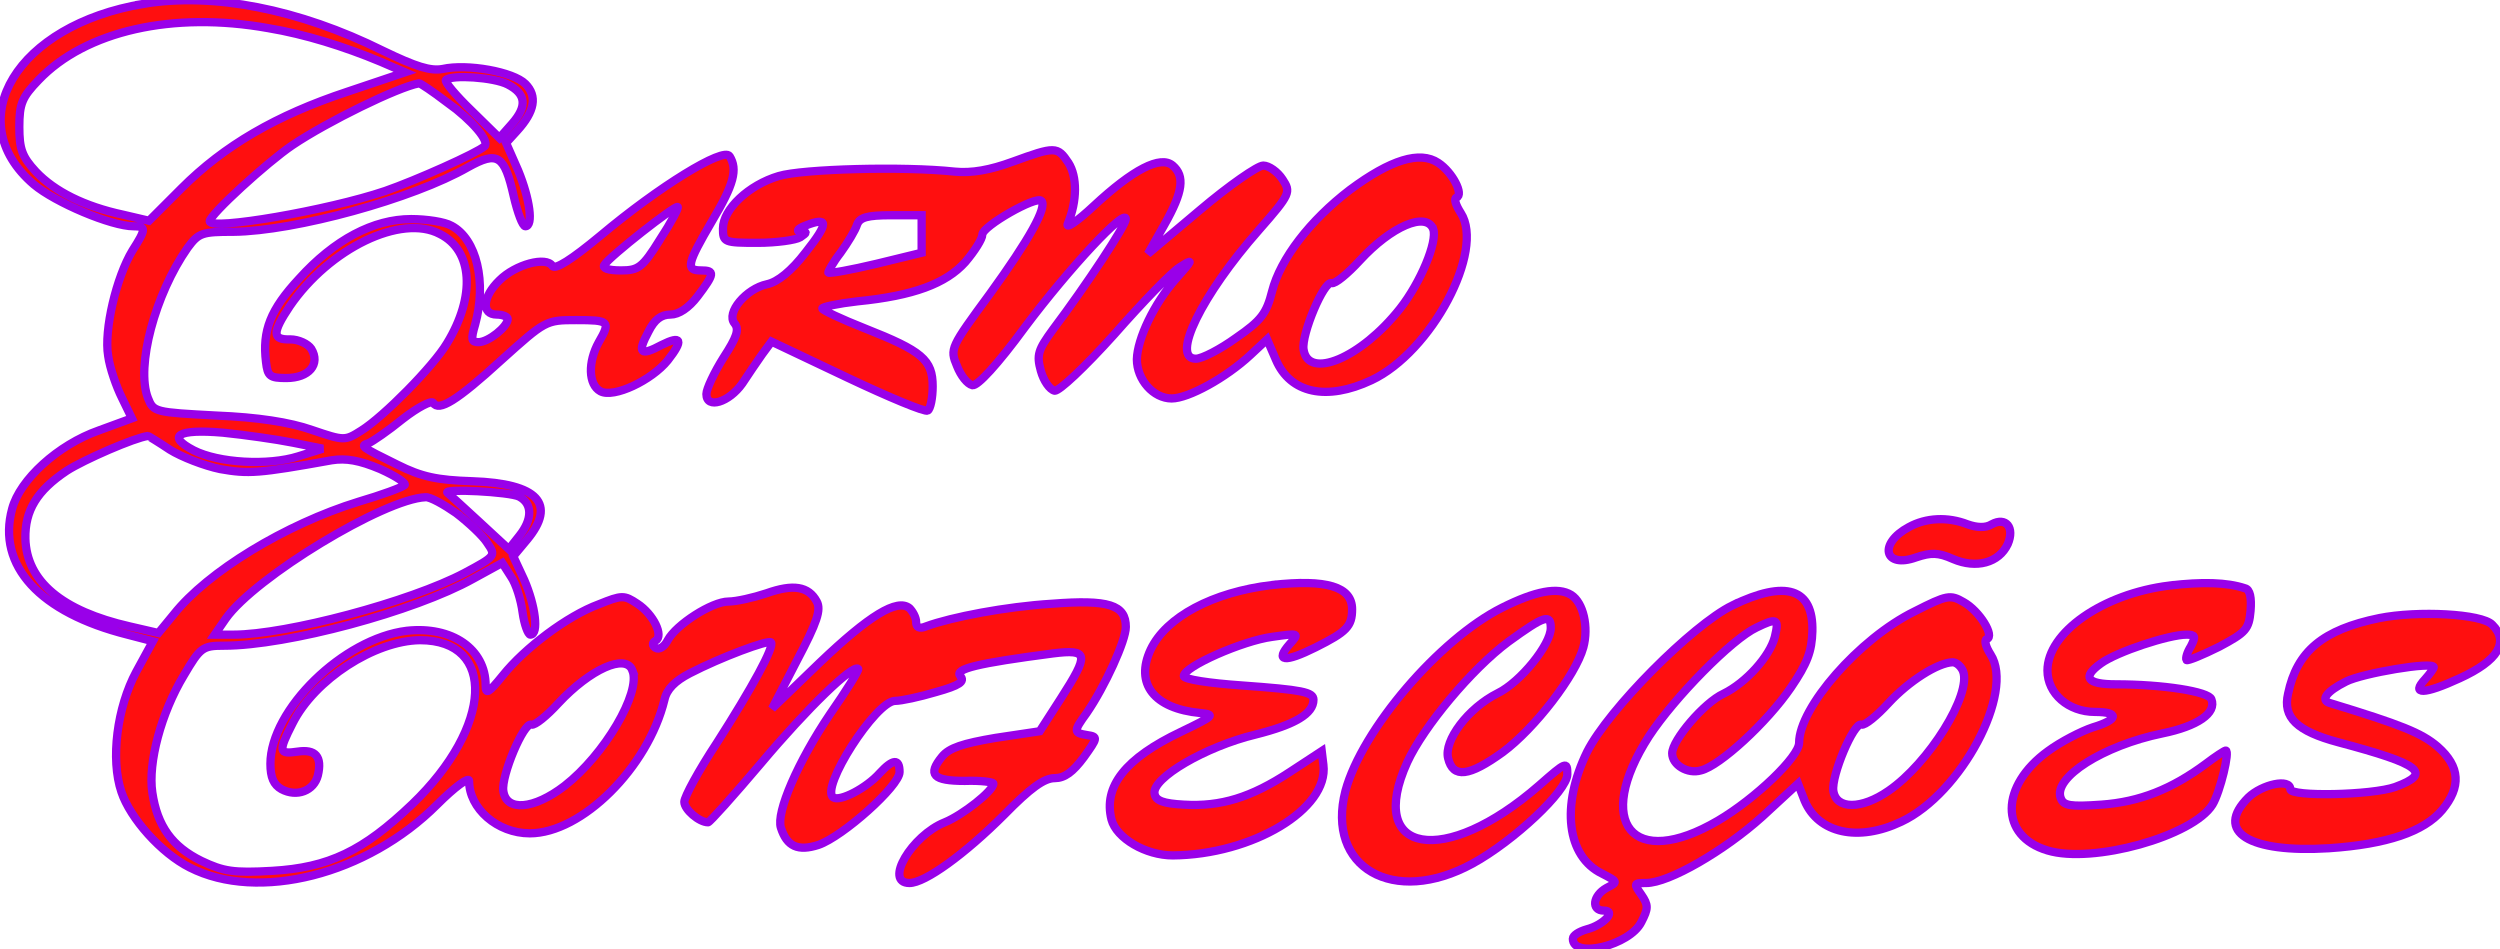
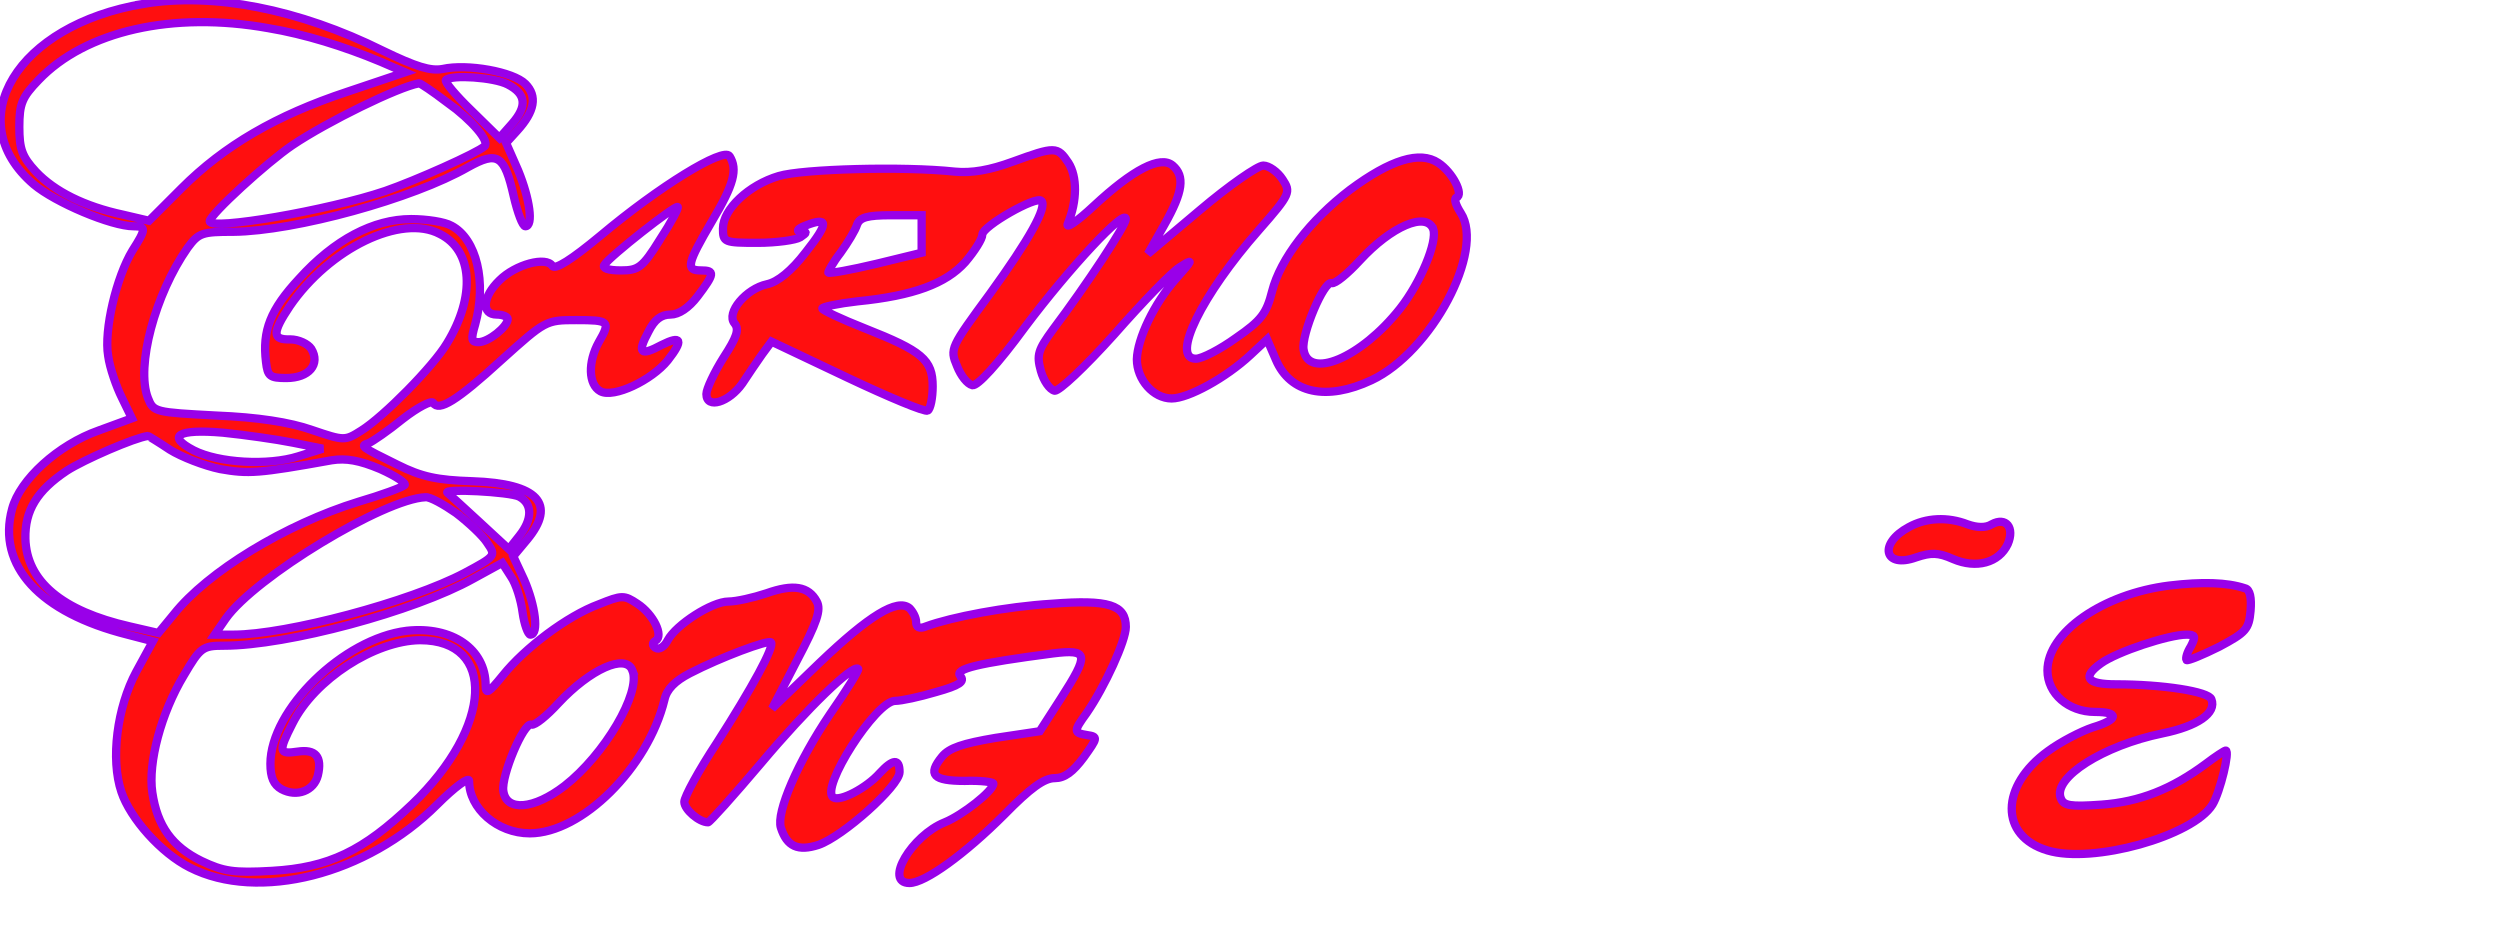
<svg xmlns="http://www.w3.org/2000/svg" version="1.0" width="453pt" height="172pt" viewBox="0 0 453 172" preserveAspectRatio="xMidYMid meet">
  <g transform="translate(0,172) scale(0.1,-0.1)" fill="#ff0f0f" stroke="#9900e9" stroke-width="15">
    <path d="M260 1713 c-229 -38 -334 -211 -199 -327 39 -33 141 -76 181 -76 23 0 23 -5 -2 -44 -29 -48 -52 -144 -44 -191 3 -22 15 -56 25 -76 l18 -37 -60 -22 c-74 -26 -143 -89 -157 -142 -28 -103 50 -188 209 -228 l46 -12 -30 -55 c-35 -65 -47 -159 -27 -218 16 -48 72 -111 124 -137 124 -63 321 -13 448 114 32 32 58 51 58 43 0 -50 51 -95 110 -95 94 0 214 119 244 242 4 19 19 34 46 48 56 29 142 61 147 56 7 -7 -34 -82 -98 -182 -33 -50 -59 -98 -59 -107 0 -14 27 -37 43 -37 3 0 46 48 96 107 84 100 167 180 176 171 2 -2 -21 -39 -51 -82 -58 -86 -98 -178 -89 -206 11 -34 31 -43 68 -31 44 15 147 107 147 132 0 25 -12 24 -36 -2 -24 -27 -72 -52 -84 -44 -25 16 77 175 112 175 11 0 44 7 74 16 43 12 53 19 44 29 -11 13 31 23 168 41 65 8 66 -1 14 -82 l-38 -59 -80 -12 c-59 -10 -84 -18 -97 -34 -27 -33 -16 -44 41 -44 29 1 52 -2 52 -5 0 -13 -56 -57 -88 -70 -60 -24 -111 -110 -64 -110 28 0 100 52 172 124 47 48 72 66 91 66 18 0 33 11 53 38 25 35 26 37 6 40 -25 4 -25 7 -1 40 33 48 71 131 71 156 0 40 -31 50 -134 42 -82 -5 -182 -24 -228 -41 -12 -5 -18 -2 -18 8 0 8 -6 19 -12 25 -22 18 -73 -13 -163 -99 l-86 -83 45 87 c37 70 44 92 36 107 -15 28 -43 32 -91 15 -24 -8 -55 -15 -69 -15 -30 0 -95 -42 -110 -70 -6 -12 -16 -18 -22 -14 -6 4 -7 9 0 13 15 9 -4 48 -33 67 -24 16 -28 16 -70 -1 -57 -21 -134 -79 -174 -129 -26 -32 -31 -35 -31 -18 0 66 -61 108 -143 99 -115 -14 -247 -143 -247 -241 0 -25 6 -38 20 -46 28 -15 59 -3 66 25 8 34 -4 48 -37 43 -34 -5 -35 0 -9 51 40 80 149 150 231 151 139 0 132 -157 -14 -297 -89 -85 -151 -115 -254 -121 -70 -4 -88 -1 -128 18 -53 26 -80 63 -89 124 -8 54 16 144 57 212 30 51 34 54 73 54 114 0 345 62 451 121 l53 29 16 -25 c9 -13 18 -42 21 -65 3 -22 10 -40 14 -40 16 0 9 53 -11 99 l-20 43 25 30 c54 65 20 102 -99 106 -64 2 -92 8 -136 30 -67 33 -68 34 -52 39 7 3 35 22 62 44 27 21 52 34 55 29 10 -16 42 3 124 78 79 71 80 72 135 72 60 0 63 -2 41 -40 -20 -36 -19 -77 3 -89 24 -13 93 20 122 56 29 37 25 46 -11 28 -39 -21 -45 -15 -24 24 11 22 23 31 40 31 15 0 33 12 49 33 31 41 32 47 6 47 -28 0 -25 12 20 89 40 67 47 94 32 118 -11 17 -128 -55 -234 -144 -53 -44 -82 -62 -87 -55 -11 18 -67 3 -96 -26 -31 -30 -33 -62 -5 -62 11 0 20 -4 20 -8 0 -14 -35 -42 -53 -42 -13 0 -14 5 -6 32 21 76 3 155 -43 179 -12 7 -45 12 -73 12 -68 0 -139 -37 -203 -108 -52 -56 -67 -94 -60 -151 3 -26 7 -29 37 -29 41 0 62 25 45 53 -6 9 -23 17 -38 17 -33 -1 -33 12 -1 60 72 105 202 168 272 131 60 -30 65 -113 13 -198 -25 -42 -115 -133 -155 -158 -30 -19 -31 -19 -90 1 -40 14 -98 23 -173 26 -111 6 -114 6 -124 32 -22 57 13 188 72 272 20 27 26 29 83 29 111 1 326 60 425 117 54 30 66 22 83 -53 7 -30 16 -54 21 -54 15 0 8 50 -13 101 l-22 50 20 22 c32 35 37 63 15 85 -22 22 -105 37 -150 27 -22 -4 -48 4 -108 33 -153 76 -308 106 -434 85z m226 -44 c66 -11 137 -33 204 -61 l44 -19 -104 -35 c-130 -43 -224 -98 -301 -175 l-59 -59 -47 11 c-70 15 -124 42 -158 78 -25 27 -30 41 -30 81 0 42 5 54 35 85 85 89 243 125 416 94z m434 -102 c33 -17 36 -39 8 -71 l-23 -26 -51 50 c-28 27 -49 52 -46 55 10 10 87 5 112 -8z m-109 -33 c44 -32 77 -70 67 -79 -13 -12 -125 -62 -180 -81 -103 -35 -318 -72 -318 -55 0 12 104 107 150 138 64 43 191 105 229 112 2 1 25 -15 52 -35z m385 -248 c-32 -51 -39 -56 -71 -56 -23 0 -34 4 -30 10 9 15 129 109 133 105 2 -2 -12 -28 -32 -59z m-666 -368 l55 -11 -45 -14 c-54 -17 -144 -12 -189 11 -50 26 -29 39 53 32 39 -4 96 -12 126 -18z m-222 -13 c21 -13 62 -29 91 -35 51 -9 69 -8 202 16 26 4 50 0 88 -16 29 -13 48 -26 44 -29 -4 -4 -42 -18 -83 -30 -133 -41 -274 -127 -335 -204 l-28 -34 -52 12 c-123 28 -187 82 -189 159 -1 51 21 87 75 123 31 20 123 60 147 63 1 0 19 -11 40 -25z m633 -85 c24 -13 24 -41 0 -71 l-19 -24 -53 49 c-30 28 -56 51 -58 53 -11 8 113 2 130 -7z m-114 -30 c22 -17 48 -41 56 -54 16 -23 15 -24 -41 -54 -98 -52 -323 -112 -419 -112 l-34 0 20 29 c53 75 287 217 362 220 8 1 33 -13 56 -29z m319 -285 c16 -40 -51 -153 -123 -209 -56 -43 -106 -47 -111 -9 -4 27 37 125 51 120 6 -2 28 16 49 39 57 61 122 91 134 59z" />
    <path d="M1835 1427 c-41 -15 -74 -21 -105 -18 -92 10 -276 5 -319 -8 -54 -16 -101 -60 -101 -95 0 -25 2 -26 63 -26 34 0 69 5 77 10 13 9 13 10 0 10 -8 1 -4 6 9 11 43 17 43 5 1 -48 -26 -34 -51 -54 -70 -58 -38 -8 -75 -52 -59 -71 9 -11 4 -25 -20 -62 -17 -27 -31 -57 -31 -66 0 -28 41 -15 65 19 11 17 27 40 36 53 l17 23 137 -65 c76 -36 141 -63 146 -60 5 3 9 23 9 44 0 48 -19 64 -123 105 -43 17 -77 33 -77 36 0 3 29 9 64 13 101 10 160 32 195 71 17 20 31 42 31 50 0 15 98 71 107 61 11 -11 -22 -70 -93 -168 -72 -98 -73 -100 -60 -131 7 -18 19 -33 28 -35 9 -2 46 38 95 105 81 108 183 217 183 196 0 -11 -71 -119 -132 -200 -27 -37 -30 -46 -22 -75 5 -18 16 -34 25 -36 8 -1 54 42 108 102 51 58 104 113 119 122 25 16 24 14 -7 -21 -40 -45 -70 -109 -71 -146 0 -37 30 -71 63 -71 30 0 98 37 143 79 l30 28 16 -37 c26 -61 92 -75 173 -37 109 51 206 235 162 303 -9 14 -13 26 -8 28 14 5 -7 46 -33 63 -33 22 -86 6 -160 -49 -72 -55 -126 -125 -141 -184 -10 -40 -20 -53 -65 -84 -29 -21 -62 -38 -73 -38 -46 0 10 115 114 233 58 66 58 69 43 92 -9 14 -25 25 -35 25 -10 0 -62 -36 -114 -80 l-95 -80 30 53 c34 60 37 88 15 107 -22 19 -72 -7 -143 -73 -31 -29 -52 -43 -47 -32 17 41 17 85 1 110 -20 30 -24 30 -101 2z m-165 -131 l0 -34 -82 -20 c-46 -11 -85 -18 -87 -16 -1 1 8 18 22 36 13 18 27 41 30 51 5 13 18 17 62 17 l55 0 0 -34z m927 9 c8 -23 -23 -97 -60 -144 -71 -90 -167 -130 -175 -74 -4 27 37 125 51 120 6 -2 29 17 51 41 57 62 120 89 133 57z" />
    <path d="M3459 765 c-56 -30 -45 -76 13 -55 27 9 40 9 67 -3 42 -18 83 -7 99 27 13 30 -3 50 -29 36 -11 -7 -27 -6 -44 0 -36 14 -75 12 -106 -5z" />
-     <path d="M2305 660 c-108 -13 -192 -58 -220 -117 -29 -62 6 -107 90 -115 28 -3 25 -5 -35 -34 -101 -48 -141 -99 -126 -159 9 -34 62 -65 111 -65 144 1 283 84 273 164 l-3 25 -58 -38 c-70 -46 -125 -63 -192 -59 -37 2 -51 7 -53 20 -5 28 92 85 183 107 72 18 105 38 105 63 0 14 -20 18 -130 26 -58 4 -105 11 -105 17 0 17 107 64 160 71 49 7 50 7 32 -13 -28 -32 -9 -34 47 -6 56 28 66 38 66 69 0 41 -46 55 -145 44z" />
-     <path d="M3931 659 c-121 -15 -221 -85 -221 -154 0 -42 38 -75 86 -75 45 0 43 -14 -4 -28 -21 -7 -58 -26 -81 -43 -87 -63 -88 -154 -1 -180 82 -25 264 26 299 83 14 23 32 98 24 98 -2 0 -19 -11 -36 -24 -62 -46 -120 -69 -189 -74 -57 -4 -69 -2 -74 12 -14 37 77 95 184 117 64 13 99 37 89 62 -5 14 -88 27 -173 27 -53 0 -62 13 -27 38 29 21 123 52 155 52 16 0 17 -3 8 -21 -7 -11 -10 -22 -8 -25 2 -2 29 9 59 24 49 26 54 32 57 65 2 24 -1 39 -10 41 -33 11 -78 12 -137 5z" />
-     <path d="M2722 619 c-114 -57 -254 -221 -284 -332 -36 -139 87 -210 230 -132 75 41 172 132 172 162 0 24 -2 23 -51 -20 -172 -150 -315 -125 -239 42 30 65 117 169 183 218 66 48 77 51 77 25 0 -30 -55 -98 -96 -118 -54 -27 -98 -86 -90 -118 9 -37 38 -33 99 11 58 43 132 139 146 190 10 37 0 81 -22 95 -24 15 -65 7 -125 -23z" />
-     <path d="M3139 623 c-73 -36 -224 -188 -263 -265 -48 -98 -37 -190 27 -221 29 -15 29 -15 8 -26 -25 -14 -28 -41 -5 -41 24 0 0 -26 -31 -34 -14 -4 -25 -11 -25 -17 0 -37 103 -12 124 30 13 25 13 31 0 50 -14 20 -14 21 9 21 41 0 141 58 210 120 l65 60 12 -31 c25 -59 97 -75 175 -38 109 51 206 235 162 303 -9 14 -12 26 -7 28 15 5 -13 51 -42 67 -24 14 -30 13 -89 -17 -100 -49 -209 -174 -209 -238 0 -25 -79 -101 -147 -141 -155 -91 -226 -4 -125 153 46 70 150 176 195 197 37 18 41 16 33 -17 -9 -35 -52 -83 -93 -103 -35 -16 -93 -84 -93 -108 0 -21 28 -38 52 -31 34 8 120 87 163 150 30 44 38 66 39 102 2 78 -48 94 -145 47z m418 -119 c16 -42 -62 -167 -135 -217 -49 -34 -95 -34 -100 0 -4 27 37 125 51 120 6 -2 28 16 49 39 37 40 89 73 116 74 7 0 15 -7 19 -16z" />
-     <path d="M4311 600 c-102 -21 -149 -60 -165 -137 -10 -43 16 -68 91 -88 150 -40 171 -56 103 -81 -42 -15 -190 -18 -190 -4 0 20 -51 9 -76 -15 -62 -62 1 -101 146 -92 105 7 172 30 205 69 35 42 33 79 -8 115 -29 25 -67 40 -195 79 -18 5 -7 21 29 39 29 15 159 37 159 26 0 -2 -7 -12 -16 -22 -26 -28 -2 -28 63 2 70 32 90 66 59 97 -19 20 -135 26 -205 12z" />
+     <path d="M3931 659 c-121 -15 -221 -85 -221 -154 0 -42 38 -75 86 -75 45 0 43 -14 -4 -28 -21 -7 -58 -26 -81 -43 -87 -63 -88 -154 -1 -180 82 -25 264 26 299 83 14 23 32 98 24 98 -2 0 -19 -11 -36 -24 -62 -46 -120 -69 -189 -74 -57 -4 -69 -2 -74 12 -14 37 77 95 184 117 64 13 99 37 89 62 -5 14 -88 27 -173 27 -53 0 -62 13 -27 38 29 21 123 52 155 52 16 0 17 -3 8 -21 -7 -11 -10 -22 -8 -25 2 -2 29 9 59 24 49 26 54 32 57 65 2 24 -1 39 -10 41 -33 11 -78 12 -137 5" />
  </g>
</svg>